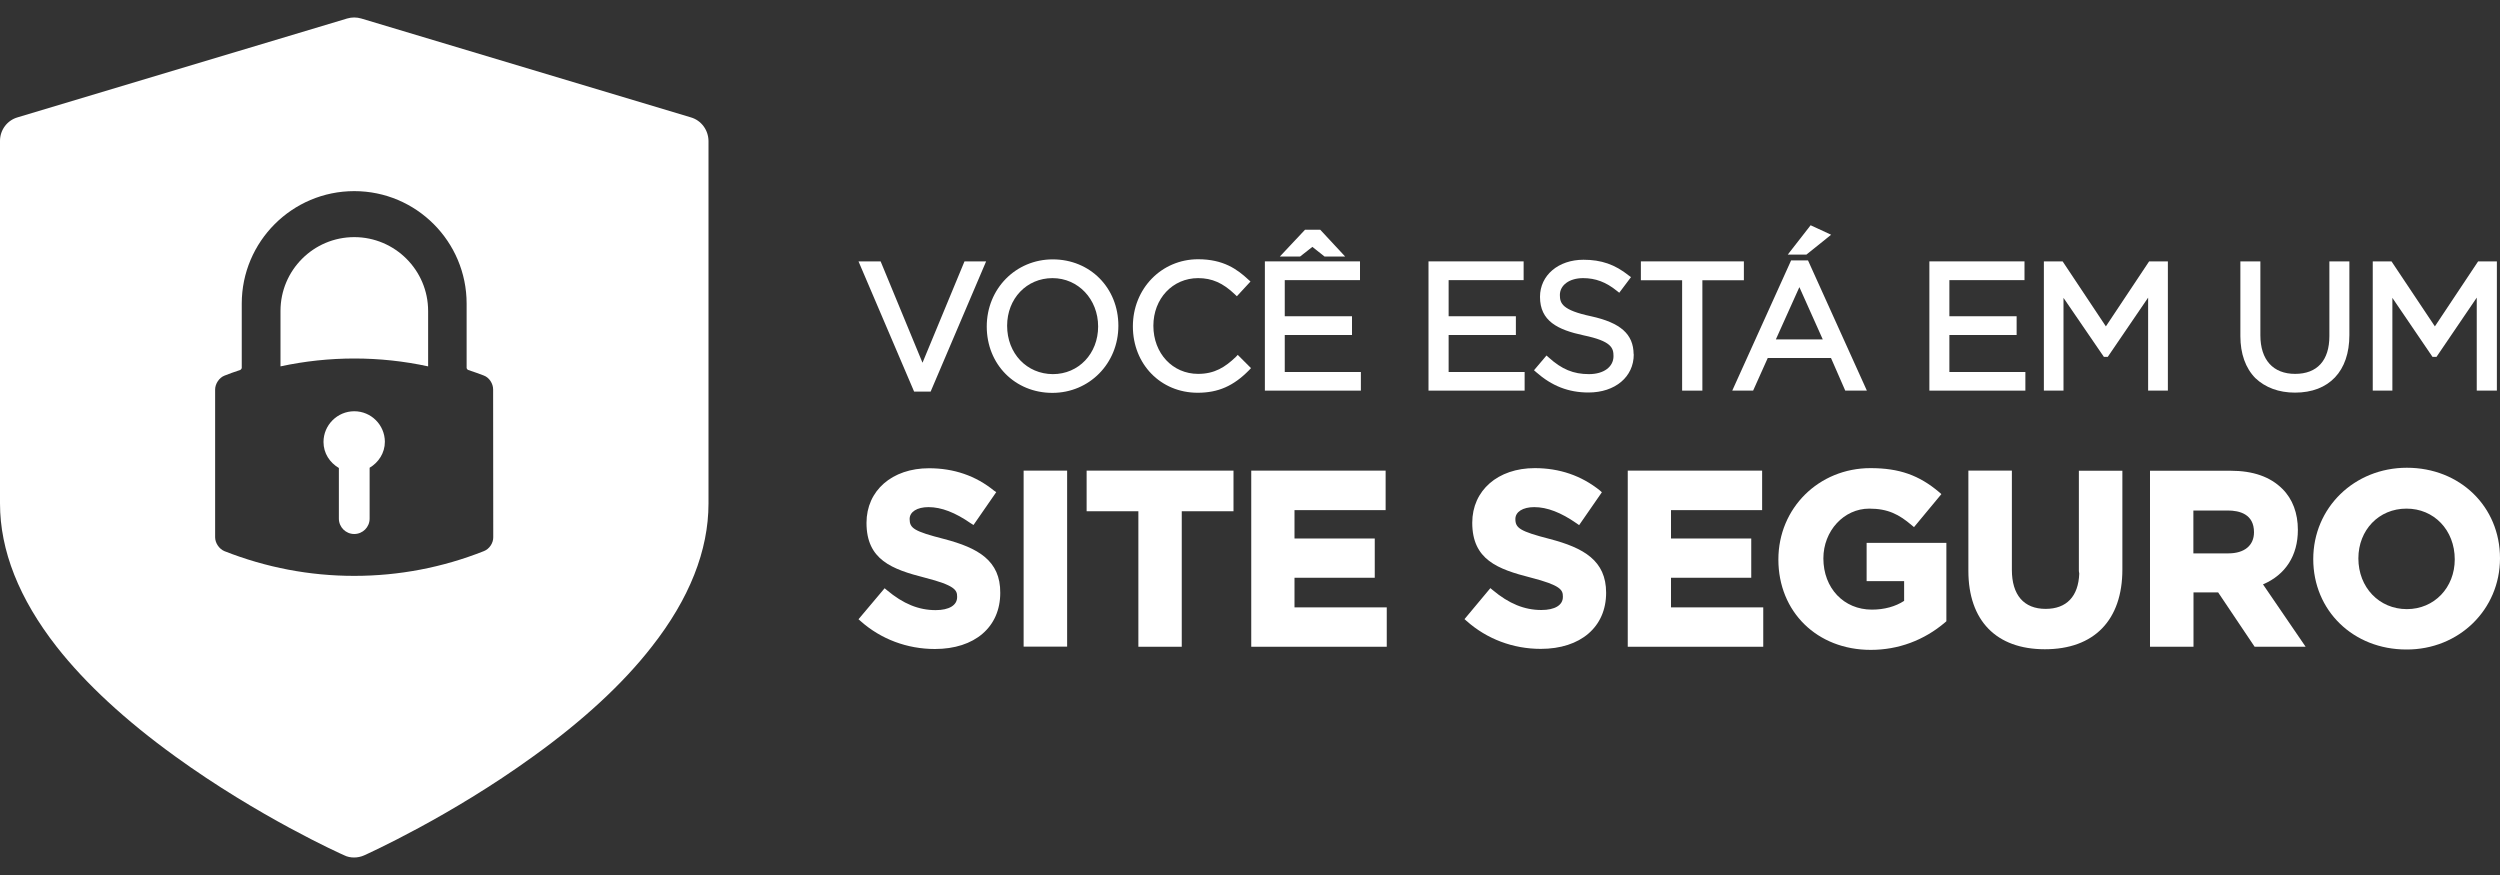
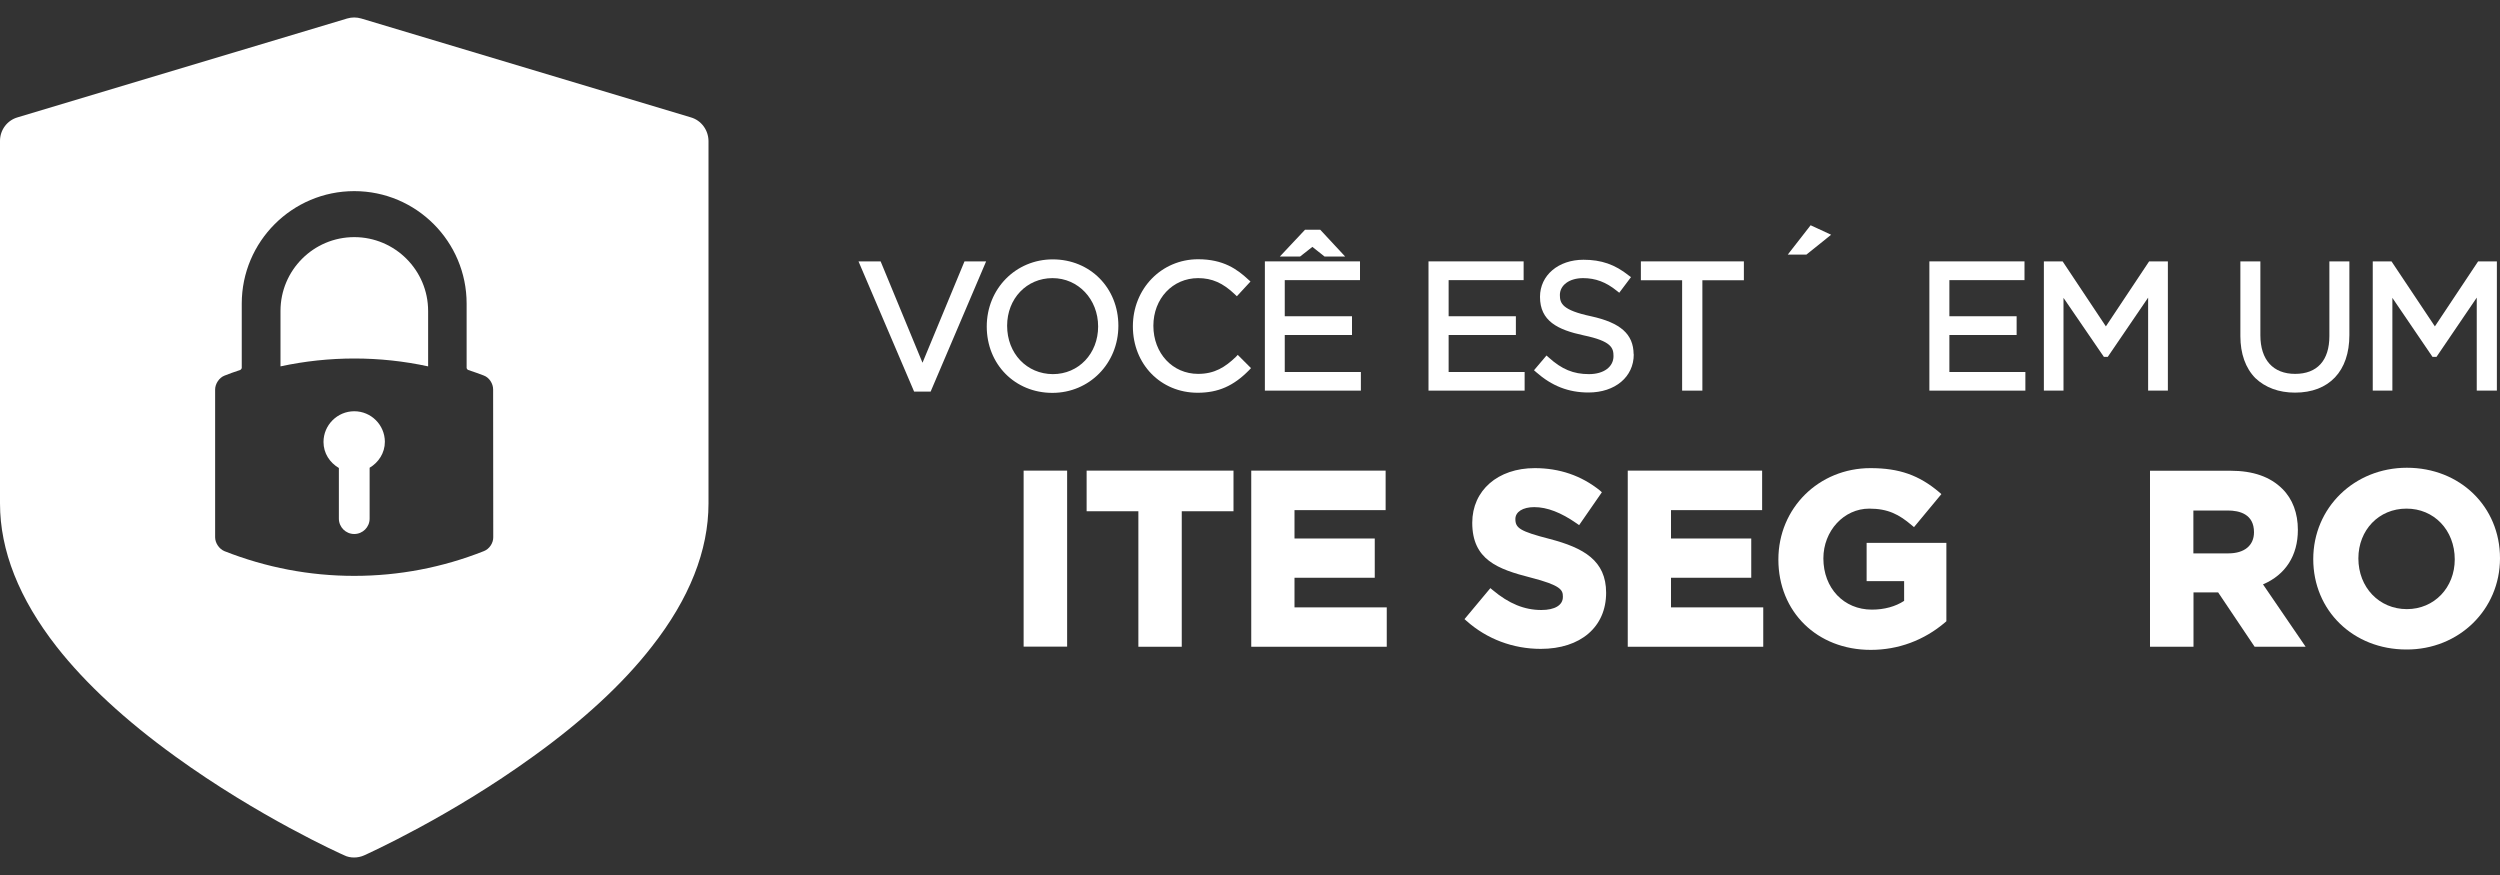
<svg xmlns="http://www.w3.org/2000/svg" version="1.1" id="Camada_1" x="0px" y="0px" width="20px" height="7px" viewBox="0 0 20 7" enable-background="new 0 0 20 7" xml:space="preserve">
  <rect x="0" y="0" width="20" height="7" fill="#333333" stroke="none" />
  <g>
    <g>
      <path fill="#FFFFFF" d="M2.834,3.29c-0.135,0-0.246,0.11-0.246,0.246c0,0.09,0.05,0.165,0.123,0.208v0.405    c0,0.068,0.055,0.123,0.123,0.123c0.068,0,0.123-0.055,0.123-0.123V3.742C3.028,3.7,3.079,3.624,3.079,3.534    C3.078,3.399,2.969,3.29,2.834,3.29z" />
      <path fill="#FFFFFF" d="M2.834,1.897c-0.326,0-0.59,0.265-0.59,0.59v0.444c0.194-0.042,0.393-0.063,0.591-0.063    c0.198,0,0.397,0.021,0.59,0.063V2.488C3.425,2.162,3.16,1.897,2.834,1.897z" />
      <path fill="#FFFFFF" d="M5.527,0.939L2.89,0.148c-0.037-0.011-0.076-0.011-0.113,0L0.14,0.939C0.057,0.963,0,1.04,0,1.127v2.9    C0,4.405,0.153,4.79,0.454,5.175C0.684,5.468,1.003,5.763,1.4,6.05c0.668,0.484,1.325,0.78,1.353,0.792    C2.778,6.855,2.806,6.86,2.833,6.86s0.055-0.006,0.08-0.017C2.941,6.83,3.599,6.534,4.266,6.051    c0.399-0.287,0.718-0.582,0.947-0.876c0.302-0.384,0.455-0.771,0.455-1.147v-2.9C5.667,1.04,5.61,0.963,5.527,0.939z M3.871,4.409    C3.54,4.54,3.191,4.607,2.834,4.607c-0.358,0-0.706-0.067-1.039-0.198C1.753,4.391,1.721,4.344,1.721,4.298V3.116    c0-0.046,0.033-0.095,0.075-0.111C1.832,2.991,1.871,2.976,1.921,2.96c0.006-0.002,0.013-0.012,0.013-0.017V2.429    c0-0.496,0.403-0.9,0.9-0.9s0.899,0.404,0.899,0.9v0.514c0,0.006,0.007,0.015,0.013,0.017C3.794,2.976,3.834,2.99,3.87,3.004    C3.914,3.02,3.945,3.069,3.945,3.115l0.001,1.182C3.947,4.344,3.915,4.392,3.871,4.409z" />
    </g>
    <polygon fill="#FFFFFF" points="7.445,3.133 7.889,2.091 7.716,2.091 7.38,2.902 7.045,2.091 6.868,2.091 7.313,3.133  " />
    <path fill="#FFFFFF" d="M8.947,2.606c0-0.303-0.226-0.531-0.525-0.531c-0.296,0-0.528,0.235-0.528,0.537   c0,0.303,0.226,0.531,0.525,0.531C8.714,3.143,8.947,2.908,8.947,2.606z M8.057,2.606c0-0.217,0.156-0.381,0.363-0.381   c0.205,0,0.365,0.168,0.365,0.387c0,0.217-0.156,0.381-0.362,0.381C8.214,2.992,8.057,2.828,8.057,2.606z" />
    <path fill="#FFFFFF" d="M9.886,2.856C9.801,2.937,9.717,2.991,9.585,2.991c-0.204,0-0.358-0.164-0.358-0.385   c0-0.217,0.154-0.381,0.358-0.381c0.111,0,0.199,0.039,0.293,0.129L9.895,2.37l0.109-0.118L9.987,2.237   c-0.09-0.084-0.201-0.163-0.402-0.163c-0.293,0-0.522,0.235-0.522,0.537c0,0.303,0.223,0.531,0.518,0.531   c0.164,0,0.287-0.054,0.411-0.18l0.016-0.017L9.902,2.839L9.886,2.856z" />
    <polygon fill="#FFFFFF" points="10.499,1.975 10.596,2.052 10.761,2.052 10.562,1.838 10.44,1.838 10.239,2.052 10.401,2.052  " />
    <polygon fill="#FFFFFF" points="10.887,2.976 10.278,2.976 10.278,2.68 10.816,2.68 10.816,2.53 10.278,2.53 10.278,2.241    10.88,2.241 10.88,2.091 10.119,2.091 10.119,3.125 10.887,3.125  " />
    <polygon fill="#FFFFFF" points="12.197,2.976 11.589,2.976 11.589,2.68 12.127,2.68 12.127,2.53 11.589,2.53 11.589,2.241    12.189,2.241 12.189,2.091 11.428,2.091 11.428,3.125 12.197,3.125  " />
    <path fill="#FFFFFF" d="M13.069,2.833c-0.002-0.16-0.104-0.251-0.341-0.303c-0.23-0.049-0.249-0.103-0.249-0.17   c0-0.079,0.076-0.135,0.186-0.135c0.099,0,0.184,0.032,0.27,0.102l0.019,0.015l0.094-0.125L13.03,2.204   c-0.11-0.088-0.219-0.126-0.362-0.126c-0.201,0-0.348,0.124-0.348,0.297c0,0.193,0.14,0.263,0.35,0.308   c0.221,0.046,0.238,0.1,0.238,0.166c0,0.086-0.078,0.144-0.196,0.144c-0.125,0-0.218-0.039-0.322-0.133l-0.018-0.016l-0.1,0.118   l0.017,0.015c0.126,0.111,0.259,0.163,0.419,0.163c0.213,0,0.362-0.125,0.362-0.304L13.069,2.833L13.069,2.833z" />
    <polygon fill="#FFFFFF" points="13.457,3.125 13.619,3.125 13.619,2.242 13.951,2.242 13.951,2.091 13.127,2.091 13.127,2.242    13.457,2.242  " />
-     <path fill="#FFFFFF" d="M14.762,3.125h0.173l-0.471-1.042h-0.135l-0.471,1.042h0.167l0.117-0.261h0.506L14.762,3.125z    M14.207,2.715l0.188-0.418l0.187,0.418H14.207z" />
    <polygon fill="#FFFFFF" points="14.649,1.878 14.485,1.802 14.302,2.037 14.451,2.037  " />
    <polygon fill="#FFFFFF" points="16.203,2.976 15.595,2.976 15.595,2.68 16.133,2.68 16.133,2.53 15.595,2.53 15.595,2.241    16.196,2.241 16.196,2.091 15.435,2.091 15.435,3.125 16.203,3.125  " />
    <polygon fill="#FFFFFF" points="17.343,3.125 17.343,2.091 17.193,2.091 16.847,2.611 16.501,2.091 16.351,2.091 16.351,3.125    16.508,3.125 16.508,2.383 16.831,2.855 16.862,2.855 17.185,2.381 17.185,3.125  " />
    <path fill="#FFFFFF" d="M18.36,3.141c0.273,0,0.435-0.172,0.435-0.46v-0.59h-0.16v0.598c0,0.194-0.097,0.302-0.274,0.302   c-0.176,0-0.278-0.112-0.278-0.309V2.091h-0.16v0.598c0,0.14,0.041,0.256,0.12,0.336C18.122,3.1,18.23,3.141,18.36,3.141z" />
    <polygon fill="#FFFFFF" points="19.139,2.383 19.46,2.855 19.492,2.855 19.814,2.381 19.814,3.125 19.975,3.125 19.975,2.091    19.825,2.091 19.479,2.611 19.132,2.091 18.982,2.091 18.982,3.125 19.139,3.125  " />
-     <path fill="#FFFFFF" d="M7.553,4.312C7.31,4.25,7.277,4.225,7.277,4.152c0-0.057,0.059-0.095,0.151-0.095   c0.103,0,0.214,0.043,0.339,0.13L7.788,4.2L7.97,3.937L7.952,3.925c-0.146-0.119-0.321-0.179-0.52-0.179   c-0.295,0-0.5,0.178-0.5,0.437c0,0.296,0.203,0.371,0.469,0.439c0.239,0.061,0.256,0.1,0.256,0.15v0.005   c0,0.065-0.064,0.104-0.172,0.104c-0.135,0-0.259-0.05-0.39-0.16L7.077,4.706L6.868,4.954l0.017,0.015   c0.162,0.144,0.372,0.223,0.594,0.223c0.318,0,0.523-0.175,0.523-0.449C8.004,4.484,7.824,4.383,7.553,4.312z" />
    <rect x="8.189" y="3.765" fill="#FFFFFF" width="0.348" height="1.408" />
    <polygon fill="#FFFFFF" points="8.693,4.09 9.107,4.09 9.107,5.174 9.454,5.174 9.454,4.09 9.868,4.09 9.868,3.765 8.693,3.765     " />
    <polygon fill="#FFFFFF" points="10.356,4.622 10.998,4.622 10.998,4.308 10.356,4.308 10.356,4.081 11.085,4.081 11.085,3.765    10.01,3.765 10.01,5.174 11.094,5.174 11.094,4.859 10.356,4.859  " />
    <path fill="#FFFFFF" d="M12.399,4.312c-0.241-0.062-0.276-0.088-0.276-0.16c0-0.057,0.059-0.095,0.151-0.095   c0.103,0,0.214,0.043,0.339,0.13l0.02,0.014l0.182-0.263l-0.017-0.015c-0.147-0.118-0.322-0.178-0.52-0.178   c-0.295,0-0.5,0.178-0.5,0.437c0,0.296,0.203,0.371,0.469,0.439c0.238,0.061,0.256,0.099,0.256,0.15v0.005   c0,0.065-0.064,0.104-0.172,0.104c-0.135,0-0.259-0.05-0.39-0.16l-0.018-0.015l-0.207,0.248l0.017,0.015   c0.162,0.144,0.371,0.223,0.593,0.223c0.318,0,0.523-0.175,0.523-0.449C12.849,4.484,12.669,4.383,12.399,4.312z" />
    <polygon fill="#FFFFFF" points="13.368,4.622 14.01,4.622 14.01,4.308 13.368,4.308 13.368,4.081 14.097,4.081 14.097,3.765    13.022,3.765 13.022,5.174 14.106,5.174 14.106,4.859 13.368,4.859  " />
    <path fill="#FFFFFF" d="M14.931,4.649h0.302v0.158c-0.069,0.045-0.158,0.07-0.258,0.07c-0.224,0-0.388-0.171-0.388-0.41   c0-0.22,0.164-0.398,0.367-0.398c0.152,0,0.24,0.048,0.34,0.133l0.018,0.015l0.219-0.264l-0.018-0.016   c-0.161-0.136-0.32-0.192-0.549-0.192c-0.413,0-0.737,0.319-0.737,0.731c0,0.419,0.31,0.723,0.739,0.723   c0.22,0,0.426-0.076,0.596-0.221l0.009-0.008V4.343h-0.638v0.306H14.931z" />
-     <path fill="#FFFFFF" d="M16.631,4.569L16.631,4.569l0.003,0.02c-0.007,0.183-0.102,0.282-0.269,0.282   c-0.174,0-0.27-0.111-0.27-0.312V3.765h-0.348v0.801c0,0.399,0.223,0.628,0.612,0.628c0.394,0,0.62-0.233,0.62-0.638v-0.79h-0.348   C16.631,3.766,16.631,4.569,16.631,4.569z" />
    <path fill="#FFFFFF" d="M18.383,4.239c0-0.133-0.042-0.247-0.124-0.328c-0.097-0.097-0.235-0.145-0.413-0.145H17.2v1.408h0.348   V4.739h0.197l0.292,0.435h0.408l-0.341-0.499C18.284,4.598,18.383,4.445,18.383,4.239z M17.827,4.427h-0.28V4.084h0.274   c0.096,0,0.211,0.029,0.211,0.174C18.032,4.364,17.955,4.427,17.827,4.427z" />
    <path fill="#FFFFFF" d="M19.255,3.742c-0.42,0-0.749,0.319-0.749,0.731s0.32,0.723,0.745,0.723C19.671,5.198,20,4.877,20,4.466   C20,4.053,19.68,3.742,19.255,3.742z M19.255,4.873c-0.221,0-0.388-0.173-0.388-0.406c0-0.227,0.164-0.398,0.384-0.398   c0.221-0.001,0.387,0.172,0.387,0.406C19.638,4.701,19.474,4.873,19.255,4.873z" />
  </g>
</svg>